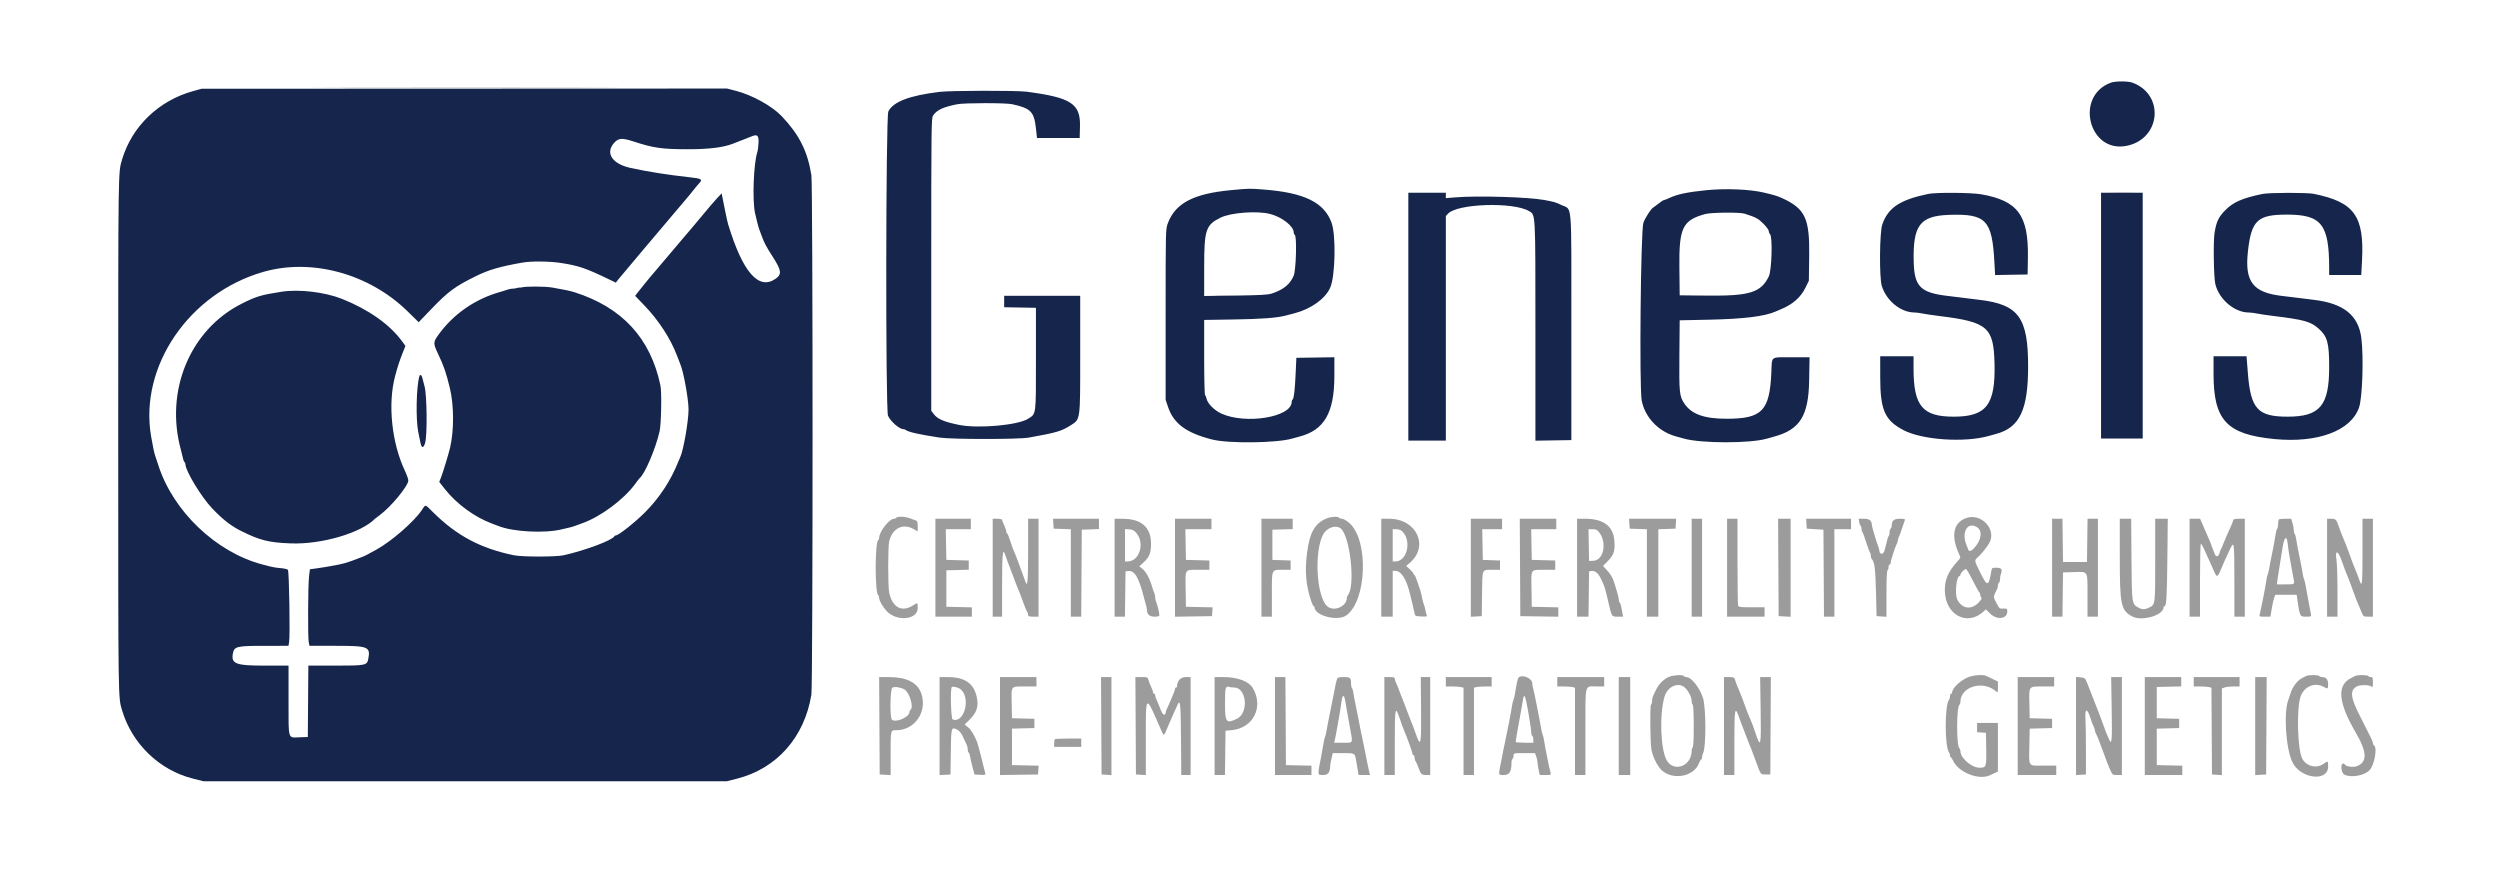
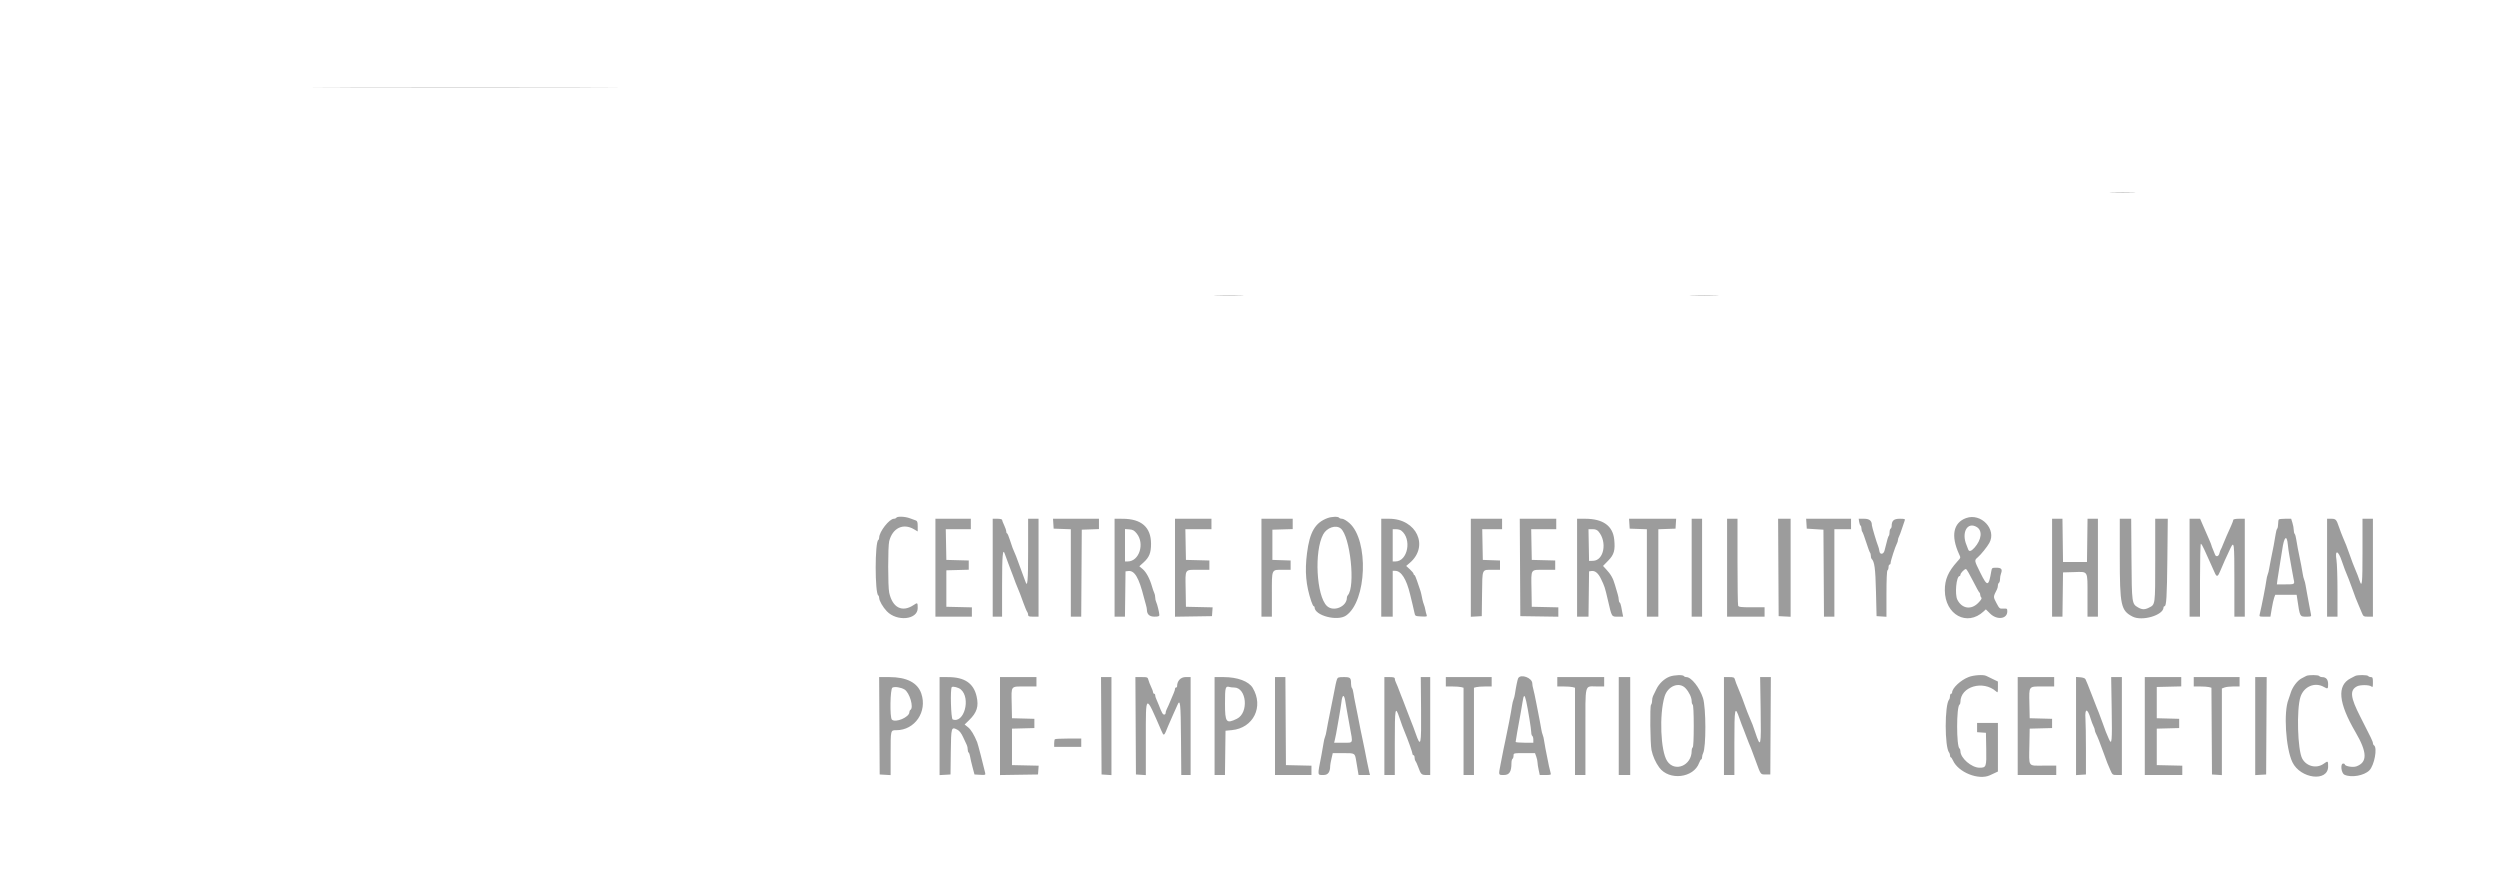
<svg xmlns="http://www.w3.org/2000/svg" width="400" height="139" viewBox="0 0 400 139" fill="none">
-   <path fill-rule="evenodd" clip-rule="evenodd" d="M337.737 13.228C331.891 15.376 334.21 24.571 340.284 23.33C345.75 22.213 346.369 15.107 341.167 13.217C340.462 12.961 338.447 12.968 337.737 13.228ZM30.866 14.585C25.401 16.095 21.11 20.23 19.539 25.5C18.899 27.647 18.917 26.374 18.917 69.583C18.917 112.793 18.899 111.52 19.539 113.667C21.134 119.017 25.496 123.221 30.853 124.572L32.549 125H74.42H116.291L117.917 124.588C124.271 122.976 128.713 117.961 129.821 111.147C130.073 109.599 130.073 29.568 129.821 28.019C129.191 24.148 127.879 21.545 125.058 18.574C123.522 16.956 120.319 15.191 117.704 14.52L116.325 14.167L74.287 14.184L32.25 14.202L30.866 14.585ZM150.333 14.7C145.511 15.283 142.898 16.284 142.133 17.84C141.727 18.667 141.676 65.602 142.081 66.521C142.474 67.416 143.907 68.667 144.538 68.667C144.664 68.667 144.838 68.726 144.925 68.799C145.308 69.12 147.099 69.522 150.333 70.014C152.253 70.306 162.949 70.31 164.583 70.019C168.991 69.235 169.826 68.993 171.264 68.078C172.893 67.043 172.833 67.473 172.833 56.668V47.333H166.75H160.667V48.246V49.158L163.208 49.204L165.75 49.25V57.433C165.75 66.621 165.811 66.159 164.497 67.002C162.89 68.033 156.517 68.603 153.471 67.987C151.064 67.501 150.024 67.061 149.425 66.275L149 65.719V42.313C149 20.558 149.02 18.878 149.283 18.495C149.908 17.586 150.846 17.145 153.138 16.68C154.279 16.449 160.943 16.445 161.968 16.676C164.998 17.357 165.466 17.858 165.775 20.75L165.917 22.083H169.333H172.75L172.797 20.199C172.888 16.59 171.361 15.603 164.25 14.672C162.654 14.463 152.114 14.484 150.333 14.7ZM121.366 22.833C121.338 23.429 121.252 24.104 121.175 24.333C120.577 26.105 120.351 32.032 120.804 34.083C121.094 35.396 121.341 36.338 121.502 36.75C121.574 36.933 121.727 37.346 121.842 37.667C122.253 38.819 122.58 39.442 123.614 41.048C125.048 43.274 125.129 43.888 124.083 44.612C121.382 46.483 118.835 43.558 116.511 35.917C116.427 35.642 116.239 34.817 116.092 34.083C115.945 33.35 115.743 32.343 115.644 31.846L115.463 30.943L114.764 31.68C114.38 32.085 113.323 33.317 112.415 34.417C111.508 35.517 110.724 36.454 110.674 36.5C110.624 36.546 110.208 37.033 109.75 37.583C108.625 38.932 108.505 39.074 106.219 41.75C105.122 43.033 104.104 44.233 103.956 44.417C103.808 44.6 103.41 45.087 103.071 45.5C102.732 45.913 102.268 46.495 102.039 46.794L101.623 47.339L103.107 48.878C105.378 51.233 107.31 54.21 108.325 56.917C108.531 57.467 108.764 58.067 108.843 58.25C109.368 59.466 110.167 63.854 110.167 65.526C110.167 67.384 109.335 72.137 108.83 73.164C108.761 73.303 108.631 73.604 108.541 73.833C107.339 76.874 105.531 79.633 103.217 81.96C101.599 83.586 98.968 85.667 98.53 85.667C98.437 85.667 98.336 85.724 98.306 85.793C98.029 86.422 93.671 88.057 90.171 88.845C88.974 89.114 83.567 89.115 82.25 88.846C76.912 87.757 73.082 85.722 69.289 81.958C67.941 80.62 68.135 80.656 67.482 81.625C66.235 83.475 62.676 86.575 60.25 87.925C58.619 88.832 58.41 88.938 57.833 89.153C57.512 89.272 56.8 89.542 56.25 89.752C55.7 89.963 54.819 90.217 54.292 90.317C52.465 90.665 51.579 90.816 50.583 90.95L49.583 91.083L49.448 92.25C49.275 93.736 49.24 102.073 49.403 102.792L49.526 103.333H53.815C58.922 103.333 59.291 103.482 58.93 105.402C58.732 106.458 58.53 106.5 53.675 106.5H49.338L49.294 112.208L49.25 117.917L47.943 117.966C46.024 118.037 46.167 118.513 46.167 112.063V106.5H42.367C37.677 106.5 36.933 106.208 37.275 104.501C37.488 103.433 37.911 103.335 42.284 103.334L46.152 103.333L46.253 102.792C46.436 101.816 46.267 91.367 46.065 91.165C45.964 91.064 45.439 90.944 44.899 90.899C43.965 90.821 43.606 90.749 41.958 90.312C34.545 88.346 27.671 81.776 25.328 74.417C25.123 73.775 24.899 73.1 24.829 72.917C24.689 72.55 24.424 71.287 24.167 69.761C22.287 58.606 30.254 46.935 42.083 43.515C49.847 41.27 59.041 43.771 65.203 49.805L66.99 51.555L69.057 49.4C71.69 46.655 72.814 45.825 76.083 44.211C78.189 43.171 79.92 42.664 83.593 42.013C84.996 41.764 87.96 41.794 89.75 42.075C92.666 42.533 93.669 42.878 97.641 44.792L98.532 45.221L98.974 44.653C99.218 44.341 101.067 42.14 103.083 39.763C105.1 37.386 107.415 34.648 108.229 33.679C109.042 32.71 109.904 31.691 110.145 31.416C110.386 31.14 110.782 30.652 111.025 30.332C111.267 30.012 111.624 29.584 111.816 29.382C112.486 28.679 112.314 28.573 110.112 28.334C106.918 27.987 103.644 27.469 100.917 26.878C98.025 26.252 96.847 24.57 98.174 22.961C98.905 22.073 99.47 22.016 101.37 22.638C104.562 23.683 105.881 23.872 110 23.878C113.385 23.883 115.678 23.605 117.25 23C118.908 22.363 119.971 21.947 120.25 21.826C121.163 21.431 121.421 21.664 121.366 22.833ZM197 30.419C190.985 30.975 188.054 32.505 186.859 35.715C186.502 36.673 186.5 36.762 186.5 50.324V63.968L186.896 65.139C187.793 67.789 189.82 69.278 193.958 70.325C196.561 70.983 204.239 70.897 206.708 70.181C207.052 70.082 207.584 69.935 207.891 69.857C211.889 68.829 213.5 66.037 213.5 60.132V57.159L210.458 57.205L207.417 57.25L207.308 59.667C207.185 62.409 207.023 63.799 206.812 63.93C206.732 63.979 206.667 64.148 206.667 64.305C206.667 66.743 199.317 67.956 195.402 66.164C194.29 65.655 193.206 64.561 193.05 63.788C192.999 63.534 192.892 63.286 192.812 63.237C192.732 63.187 192.667 60.457 192.667 57.168V51.19L197.375 51.116C201.915 51.045 204.282 50.867 205.73 50.487C206.108 50.388 206.717 50.229 207.083 50.134C209.755 49.443 212.018 47.83 212.829 46.038C213.648 44.227 213.783 37.612 213.041 35.609C211.847 32.382 208.699 30.839 202.283 30.334C199.852 30.143 200.005 30.141 197 30.419ZM273 30.433C269.994 30.735 268.33 31.086 267.117 31.672C266.743 31.852 266.358 32.001 266.26 32.002C266.163 32.003 265.76 32.26 265.365 32.574C264.97 32.889 264.594 33.169 264.53 33.198C264.202 33.346 263.266 34.778 262.947 35.622C262.514 36.766 262.273 61.983 262.674 64.083C263.196 66.818 265.407 69.104 268.25 69.85C268.525 69.922 269.05 70.067 269.417 70.172C272.17 70.959 280.016 70.965 282.708 70.182C283.052 70.082 283.577 69.934 283.875 69.853C287.993 68.737 289.371 66.524 289.465 60.875L289.528 57.167H286.607C283.199 57.167 283.531 56.913 283.414 59.603C283.148 65.744 281.932 67 276.25 67C272.678 67 270.654 66.277 269.513 64.592C268.705 63.399 268.651 62.875 268.702 56.833L268.75 51.25L273.417 51.152C279.003 51.034 282.352 50.622 284.125 49.833C284.331 49.742 284.706 49.581 284.958 49.477C286.845 48.694 288.106 47.586 288.868 46.039L289.417 44.925L289.472 40.967C289.555 34.931 288.838 33.399 285.132 31.698C284.399 31.362 283.933 31.22 282.25 30.819C279.99 30.282 276.116 30.12 273 30.433ZM225.333 50.667V70.5H228.333H231.333V52.531V34.563L231.69 34.18C233.184 32.576 242.102 32.287 244.617 33.761C245.707 34.4 245.665 33.618 245.666 52.962L245.667 70.508L248.542 70.462L251.417 70.417V52.304C251.417 31.593 251.586 33.668 249.828 32.805C248.934 32.366 248.728 32.305 247.083 31.999C244.545 31.526 236.43 31.285 232.875 31.576L231.333 31.702V31.268V30.833H228.333H225.333V50.667ZM308.5 31.03C303.983 31.972 302.089 33.237 301.162 35.929C300.728 37.193 300.671 44.37 301.085 45.736C301.805 48.107 304.106 49.987 306.301 49.997C306.604 49.999 307.167 50.07 307.551 50.155C307.936 50.241 309.225 50.431 310.417 50.579C318.011 51.52 318.98 52.36 319.123 58.131C319.288 64.767 317.834 66.667 312.591 66.667C307.592 66.667 306.169 64.958 306.167 58.958V57H303.5H300.833L300.837 60.458C300.844 65.608 301.582 67.265 304.567 68.827C307.552 70.39 314.269 70.852 318.167 69.764C318.671 69.623 319.271 69.455 319.5 69.391C323.172 68.355 324.496 65.506 324.499 58.637C324.502 50.817 322.981 48.725 316.75 47.978C315.925 47.879 314.8 47.739 314.25 47.667C313.7 47.595 312.537 47.453 311.667 47.352C307.284 46.843 306.296 45.863 306.194 41.917C306.041 36.034 307.181 34.532 311.916 34.376C317.753 34.184 318.733 35.208 319.099 41.879L319.216 44.008L321.816 43.962L324.417 43.917L324.463 41.266C324.581 34.449 322.875 32.122 317 31.089C315.399 30.807 309.755 30.768 308.5 31.03ZM336.167 50.5V70.167H339.5H342.833V50.5V30.833H339.5H336.167V50.5ZM362 31.03C358.809 31.695 357.343 32.329 356.098 33.58C354.971 34.712 354.628 35.423 354.328 37.25C354.107 38.597 354.193 44.367 354.45 45.442C355.035 47.888 357.514 50 359.799 50C360.103 50 360.667 50.07 361.051 50.155C361.436 50.241 362.725 50.431 363.917 50.577C368.654 51.161 369.699 51.454 370.943 52.546C372.385 53.812 372.667 54.823 372.667 58.732C372.667 64.907 371.189 66.667 366.006 66.667C361.236 66.667 360.11 65.432 359.659 59.708L359.446 57H356.806H354.167V59.825C354.167 67.24 356.27 69.498 363.875 70.247C370.823 70.931 376.197 68.92 377.456 65.167C377.986 63.585 378.197 57.201 377.821 54.131C377.372 50.47 375.008 48.548 370.25 47.978C369.425 47.879 368.3 47.739 367.75 47.667C367.2 47.595 366.037 47.454 365.167 47.354C360.47 46.817 359.135 45.095 359.665 40.259C360.214 35.257 361.184 34.337 365.917 34.337C371.45 34.337 372.667 35.893 372.667 42.967V44H375.233H377.799L377.921 41.729C378.305 34.558 376.696 32.326 370.196 31.013C369.127 30.797 363.056 30.81 362 31.03ZM203.216 34.234C205.138 34.735 206.981 36.18 206.996 37.198C206.998 37.354 207.075 37.527 207.167 37.583C207.519 37.801 207.372 43.215 206.99 44.111C206.399 45.495 205.396 46.318 203.52 46.958C202.907 47.167 201.722 47.235 197.708 47.29L192.667 47.359L192.669 42.721C192.672 36.752 192.923 35.996 195.284 34.825C196.921 34.013 201.157 33.698 203.216 34.234ZM279.155 34.192C280.968 34.778 281.3 34.954 282.125 35.775C282.606 36.253 283 36.785 283 36.956C283 37.127 283.094 37.36 283.208 37.475C283.636 37.902 283.478 43.271 283.01 44.226C281.744 46.809 279.955 47.368 273.167 47.296L268.75 47.25L268.701 42.833C268.629 36.445 269.207 35.244 272.83 34.248C273.813 33.978 278.367 33.938 279.155 34.192ZM83.417 46C83 46 83 46 82.383 46.155C81.998 46.161 81.51 46.234 81.3 46.316C81.089 46.398 80.579 46.558 80.167 46.671C76.076 47.79 72.539 50.23 70.129 53.596C69.304 54.747 69.301 54.955 70.083 56.601C71.03 58.596 71.364 59.566 71.985 62.125C72.649 64.865 72.658 68.899 72.005 71.667C71.77 72.661 70.892 75.545 70.58 76.346L70.283 77.109L71.161 78.227C73.041 80.62 75.909 82.724 78.715 83.77C79.101 83.913 79.567 84.09 79.75 84.163C82.132 85.108 87.219 85.368 89.917 84.684C90.283 84.591 90.808 84.468 91.083 84.412C91.358 84.355 91.733 84.247 91.917 84.172C92.1 84.097 92.625 83.906 93.083 83.747C96.033 82.727 99.814 79.928 101.635 77.417C101.967 76.958 102.287 76.546 102.346 76.5C103.168 75.859 104.916 71.751 105.538 69C105.802 67.831 105.893 62.732 105.668 61.667C104.074 54.096 99.546 49.187 91.917 46.757C91.264 46.549 90.432 46.373 88.407 46.013C87.22 45.802 83.897 45.793 83.417 46ZM45 46.684C41.731 47.199 40.993 47.421 38.667 48.593C30.404 52.753 26.339 62.548 28.951 72C29.09 72.504 29.242 73.124 29.288 73.377C29.334 73.63 29.438 73.878 29.519 73.929C29.6 73.979 29.667 74.134 29.667 74.275C29.667 75.325 32.215 79.531 33.959 81.357C35.686 83.166 36.986 84.173 38.667 85.002C41.641 86.469 43.022 86.81 46.523 86.944C51.432 87.131 57.759 85.279 60 83C60.046 82.953 60.383 82.695 60.75 82.427C62.536 81.12 65.333 77.733 65.333 76.876C65.333 76.667 65.078 75.953 64.767 75.29C62.677 70.839 62.034 64.675 63.199 60.25C63.585 58.781 63.882 57.858 64.363 56.629L64.868 55.341L64.283 54.546C62.34 51.899 58.934 49.501 54.75 47.833C51.969 46.725 47.835 46.238 45 46.684ZM67.096 60.208C66.604 61.924 66.506 67.149 66.929 69.167C67.073 69.854 67.231 70.621 67.28 70.87C67.452 71.739 67.768 71.742 68.019 70.877C68.38 69.637 68.318 63.263 67.933 61.833C67.772 61.237 67.6 60.581 67.551 60.375C67.454 59.969 67.193 59.873 67.096 60.208Z" fill="#15254C" />
  <path fill-rule="evenodd" clip-rule="evenodd" d="M54.638 13.958C65.577 13.982 83.427 13.982 94.305 13.958C105.183 13.935 96.233 13.915 74.417 13.915C52.6 13.915 43.7 13.935 54.638 13.958ZM337.967 30.791C338.912 30.821 340.412 30.821 341.301 30.791C342.189 30.761 341.417 30.737 339.583 30.737C337.75 30.737 337.023 30.761 337.967 30.791ZM194.718 47.291C195.8 47.32 197.525 47.32 198.551 47.291C199.577 47.262 198.692 47.238 196.583 47.238C194.475 47.238 193.635 47.262 194.718 47.291ZM270.792 47.291C271.823 47.32 273.51 47.32 274.542 47.291C275.573 47.262 274.729 47.238 272.667 47.238C270.604 47.238 269.76 47.262 270.792 47.291ZM143.417 82.833C143.36 82.925 143.185 83 143.028 83C142.294 83 140.667 85.083 140.667 86.023C140.667 86.183 140.603 86.353 140.525 86.401C139.972 86.743 139.971 94.923 140.524 95.265C140.602 95.313 140.667 95.496 140.667 95.671C140.667 96.11 141.258 97.139 141.889 97.8C143.509 99.495 146.833 99.161 146.833 97.303C146.833 96.401 146.81 96.382 146.192 96.798C144.359 98.031 142.804 97.252 142.274 94.833C142.057 93.843 142.057 87.435 142.274 86.583C142.811 84.476 144.51 83.662 146.24 84.683L146.833 85.033V84.203C146.833 83.56 146.767 83.35 146.542 83.275C146.381 83.222 145.95 83.065 145.583 82.925C144.826 82.637 143.571 82.584 143.417 82.833ZM212.407 82.895C210.424 83.629 209.551 85.118 209.122 88.5C208.75 91.435 208.943 93.626 209.802 96.208C209.947 96.644 210.126 97 210.2 97C210.273 97 210.333 97.074 210.333 97.165C210.333 98.488 213.972 99.448 215.364 98.492C218.691 96.205 219.042 86.453 215.897 83.684C215.468 83.307 214.948 83 214.736 83C214.526 83 214.307 82.925 214.25 82.833C214.117 82.618 213.061 82.653 212.407 82.895ZM314.565 82.896C312.531 83.639 312.116 85.722 313.428 88.609C313.732 89.278 313.75 89.195 313.159 89.852C311.704 91.469 311.163 92.726 311.174 94.464C311.199 98.368 314.738 100.287 317.377 97.829L317.734 97.496L318.431 98.181C319.521 99.251 321.167 99.043 321.167 97.834C321.167 97.371 321.131 97.345 320.542 97.38C319.94 97.415 319.898 97.382 319.423 96.473C318.898 95.471 318.896 95.519 319.519 94.294C319.6 94.135 319.667 93.858 319.667 93.679C319.667 93.5 319.742 93.307 319.833 93.25C319.925 93.193 320 92.931 320 92.668C320 92.404 320.073 91.997 320.162 91.762C320.421 91.081 320.222 90.833 319.417 90.833C318.742 90.833 318.698 90.863 318.611 91.375C318.184 93.89 317.981 93.92 316.85 91.633C315.857 89.624 315.863 89.666 316.466 89.149C316.958 88.727 317.942 87.503 318.292 86.877C319.503 84.709 316.98 82.014 314.565 82.896ZM149.667 90.833V98.667H152.583H155.5V97.922V97.177L153.458 97.13L151.417 97.083V94.167V91.25L153.208 91.203L155 91.155V90.417V89.678L153.208 89.631L151.417 89.583L151.371 87.125L151.324 84.667H153.329H155.333V83.833V83H152.5H149.667V90.833ZM158.833 90.833V98.667H159.583H160.333V93.593C160.333 88.897 160.445 87.615 160.766 88.614C160.82 88.781 160.924 89.067 160.998 89.25C161.072 89.433 161.224 89.846 161.336 90.167C161.448 90.487 161.632 90.975 161.745 91.25C161.858 91.525 162.044 92.013 162.158 92.333C162.437 93.113 162.581 93.487 162.833 94.083C163.145 94.82 163.26 95.122 163.759 96.5C164.008 97.188 164.276 97.821 164.356 97.908C164.435 97.995 164.5 98.202 164.5 98.367C164.5 98.616 164.642 98.667 165.333 98.667H166.167V90.833V83H165.333H164.5V88.167C164.5 92.986 164.4 94.097 164.063 93.042C164.012 92.881 163.908 92.6 163.832 92.417C163.756 92.233 163.494 91.521 163.25 90.833C162.717 89.332 162.396 88.509 162.014 87.667C161.952 87.529 161.755 86.948 161.576 86.375C161.397 85.802 161.194 85.333 161.125 85.333C161.056 85.333 161 85.197 161 85.031C161 84.865 160.85 84.419 160.667 84.039C160.483 83.66 160.333 83.271 160.333 83.175C160.333 83.079 159.996 83 159.583 83H158.833V90.833ZM168.533 83.792L168.583 84.583L169.958 84.632L171.333 84.68V91.673V98.667H172.165H172.996L173.04 91.708L173.083 84.75L174.458 84.702L175.833 84.653V83.827V83H172.158H168.482L168.533 83.792ZM178.333 90.833V98.667H179.163H179.993L180.038 95.042L180.083 91.417L180.533 91.365C181.533 91.249 182.225 92.422 183.021 95.583C183.114 95.95 183.259 96.48 183.345 96.762C183.43 97.043 183.5 97.385 183.5 97.52C183.5 98.284 183.901 98.664 184.708 98.665C185.298 98.666 185.5 98.604 185.5 98.419C185.5 98.057 185.151 96.63 184.98 96.294C184.899 96.135 184.833 95.815 184.833 95.583C184.833 95.352 184.766 95.032 184.683 94.873C184.6 94.714 184.436 94.246 184.319 93.833C183.966 92.592 183.398 91.533 182.83 91.055L182.293 90.603L182.985 89.977C183.882 89.165 184.167 88.449 184.167 87.011C184.167 84.362 182.633 83.008 179.625 83.003L178.333 83V90.833ZM188 90.837V98.674L190.958 98.629L193.917 98.583L193.968 97.88L194.019 97.177L191.884 97.13L189.75 97.083L189.704 94.262C189.65 90.939 189.493 91.173 191.792 91.169L193.5 91.167V90.422V89.678L191.625 89.63L189.75 89.583L189.704 87.125L189.658 84.667H191.746H193.833V83.833V83H190.917H188V90.837ZM201.833 90.833V98.667H202.667H203.5V95.089C203.5 90.933 203.392 91.167 205.322 91.167H206.5V90.423V89.68L205.042 89.631L203.583 89.583V87.167V84.75L205.208 84.702L206.833 84.655V83.827V83H204.333H201.833V90.833ZM221 90.833V98.667H221.917H222.833V95V91.333H223.228C224.195 91.333 225.032 92.649 225.613 95.083C225.744 95.633 225.927 96.383 226.018 96.75C226.11 97.117 226.238 97.679 226.303 98C226.42 98.579 226.428 98.584 227.398 98.634C228.283 98.68 228.365 98.656 228.26 98.384C228.196 98.219 228.105 97.858 228.058 97.583C228.011 97.308 227.91 96.933 227.832 96.75C227.755 96.567 227.649 96.21 227.596 95.958C227.543 95.706 227.457 95.294 227.404 95.042C227.351 94.79 227.248 94.433 227.173 94.25C227.099 94.067 226.902 93.485 226.735 92.958C226.568 92.431 226.372 92 226.299 92C226.226 92 226.167 91.916 226.167 91.814C226.167 91.712 225.902 91.386 225.578 91.09L224.99 90.551L225.563 90.062C228.698 87.384 226.648 83 222.26 83H221V90.833ZM235.333 90.842V98.684L236.208 98.634L237.083 98.583L237.128 95.008C237.18 90.917 237.069 91.173 238.792 91.169L240 91.167V90.423V89.68L238.625 89.632L237.25 89.583L237.204 87.125L237.158 84.667H238.746H240.333V83.833V83H237.833H235.333V90.842ZM243.207 90.792L243.25 98.583L246.292 98.629L249.333 98.674V97.925V97.177L247.208 97.13L245.083 97.083L245.038 94.262C244.984 90.939 244.826 91.173 247.125 91.169L248.833 91.167V90.422V89.678L246.958 89.63L245.083 89.583L245.037 87.125L244.991 84.667H246.996H249V83.833V83H246.082H243.163L243.207 90.792ZM252.333 90.833V98.667H253.247H254.16L254.205 95.042L254.25 91.417L254.635 91.362C255.207 91.281 255.713 91.696 256.151 92.605C256.744 93.835 256.778 93.94 257.257 96C257.901 98.775 257.837 98.667 258.849 98.667H259.704L259.594 98.125C259.534 97.827 259.442 97.339 259.39 97.04C259.339 96.741 259.23 96.456 259.148 96.405C259.067 96.355 259 96.155 259 95.96C259 95.766 258.927 95.377 258.839 95.095C258.75 94.814 258.55 94.133 258.394 93.583C258.091 92.516 257.738 91.895 256.965 91.067L256.484 90.551L257.313 89.703C258.256 88.74 258.454 88.037 258.273 86.3C258.045 84.12 256.464 83 253.613 83H252.333V90.833ZM260.699 83.792L260.75 84.583L262.125 84.632L263.5 84.68V91.673V98.667H264.417H265.333V91.673V84.68L266.708 84.632L268.083 84.583L268.134 83.792L268.185 83H264.417H260.648L260.699 83.792ZM270.667 90.833V98.667H271.5H272.333V90.833V83H271.5H270.667V90.833ZM276.333 90.833V98.667H279.333H282.333V97.917V97.167H280.268C278.538 97.167 278.186 97.124 278.101 96.903C278.046 96.758 278 93.571 278 89.82V83H277.167H276.333V90.833ZM284.54 90.792L284.583 98.583L285.542 98.633L286.5 98.683V90.842V83H285.498H284.497L284.54 90.792ZM289.033 83.792L289.083 84.583L290.417 84.667L291.75 84.75L291.793 91.708L291.837 98.667H292.668H293.5V91.667V84.667H294.833H296.167V83.833V83H292.574H288.982L289.033 83.792ZM297.465 83.502C297.505 83.778 297.605 84.045 297.686 84.095C297.767 84.145 297.833 84.354 297.833 84.56C297.833 84.765 297.896 85.005 297.972 85.092C298.049 85.179 298.325 85.925 298.586 86.75C298.848 87.575 299.123 88.321 299.197 88.408C299.272 88.495 299.333 88.727 299.333 88.922C299.333 89.118 299.385 89.329 299.448 89.392C299.925 89.869 300.065 90.917 300.156 94.667L300.25 98.583L301.042 98.634L301.833 98.685V95.019C301.833 92.755 301.897 91.314 302 91.25C302.092 91.193 302.167 90.964 302.167 90.74C302.167 90.516 302.242 90.333 302.333 90.333C302.425 90.333 302.5 90.208 302.5 90.054C302.5 89.736 303.259 87.398 303.504 86.961C303.594 86.801 303.667 86.557 303.667 86.417C303.667 86.277 303.74 86.032 303.83 85.873C303.919 85.714 304.137 85.133 304.313 84.583C304.489 84.033 304.686 83.452 304.751 83.292C304.855 83.035 304.76 83 303.961 83C303.006 83 302.667 83.306 302.667 84.165C302.667 84.338 302.592 84.527 302.5 84.583C302.408 84.64 302.333 84.894 302.333 85.149C302.333 85.403 302.277 85.667 302.208 85.736C302.097 85.847 301.996 86.196 301.527 88.083C301.367 88.729 300.774 88.789 300.701 88.167C300.675 87.938 300.589 87.6 300.511 87.417C300.294 86.908 299.5 84.256 299.5 84.04C299.5 83.322 299.114 83 298.252 83H297.391L297.465 83.502ZM328.333 90.833V98.667H329.163H329.993L330.038 95.125L330.083 91.583L331.809 91.536C334.156 91.471 334 91.205 334 95.27V98.667H334.833H335.667V90.833V83H334.837H334.007L333.962 86.458L333.917 89.917H332H330.083L330.038 86.458L329.993 83H329.163H328.333V90.833ZM339.167 89.093C339.167 96.873 339.341 97.69 341.213 98.656C342.725 99.436 346.128 98.441 346.161 97.208C346.164 97.094 346.233 97 346.315 97C346.625 97 346.712 95.559 346.778 89.375L346.845 83H345.839H344.833V89.63C344.833 96.914 344.861 96.713 343.806 97.238C343.147 97.567 342.717 97.554 342.083 97.184C341.098 96.61 341.088 96.533 341.036 89.458L340.989 83H340.078H339.167V89.093ZM350.333 90.833V98.667H351.167H352V92.833C352 89.625 352.062 87 352.137 87C352.212 87 352.449 87.394 352.662 87.875C352.875 88.356 353.291 89.275 353.586 89.917C353.881 90.558 354.225 91.327 354.352 91.625C354.664 92.362 354.86 92.306 355.233 91.374C355.573 90.524 356.321 88.855 356.876 87.708C357.46 86.502 357.5 86.831 357.5 92.833V98.667H358.333H359.167V90.833V83H358.25C357.743 83 357.333 83.075 357.333 83.168C357.333 83.261 357.175 83.692 356.98 84.127C356.786 84.561 356.459 85.292 356.254 85.75C356.048 86.208 355.782 86.846 355.662 87.167C355.542 87.487 355.392 87.825 355.328 87.917C355.265 88.008 355.163 88.29 355.103 88.542C354.981 89.054 354.541 89.157 354.394 88.708C354.341 88.548 354.193 88.18 354.065 87.891C353.938 87.603 353.833 87.321 353.833 87.265C353.833 87.209 353.676 86.808 353.483 86.373C353.102 85.513 353.044 85.379 352.431 83.958L352.018 83H351.176H350.333V90.833ZM364.611 83.111C364.55 83.172 364.5 83.495 364.5 83.828C364.5 84.161 364.433 84.505 364.35 84.592C364.268 84.679 364.161 85.05 364.113 85.417C364.024 86.095 363.606 88.308 363.311 89.667C363.221 90.079 363.11 90.679 363.064 91C363.017 91.321 362.913 91.733 362.832 91.917C362.752 92.1 362.651 92.55 362.608 92.917C362.526 93.622 361.862 97.013 361.572 98.208C361.461 98.666 361.463 98.667 362.364 98.667H363.267L363.481 97.375C363.599 96.665 363.773 95.877 363.868 95.625L364.04 95.167H365.753H367.465L367.556 95.792C367.981 98.704 367.962 98.667 369.013 98.667C369.785 98.667 369.834 98.642 369.754 98.292C369.707 98.085 369.589 97.467 369.492 96.917C369.396 96.367 369.242 95.542 369.151 95.083C369.06 94.625 368.947 93.987 368.899 93.667C368.852 93.346 368.747 92.933 368.667 92.75C368.586 92.567 368.485 92.154 368.44 91.833C368.367 91.297 368.084 89.838 367.65 87.75C367.555 87.292 367.437 86.617 367.388 86.25C367.339 85.883 367.232 85.512 367.15 85.425C367.067 85.338 367 85.055 367 84.797C367 84.539 366.907 84.029 366.793 83.664L366.586 83H365.654C365.141 83 364.672 83.05 364.611 83.111ZM372.333 90.833V98.667H373.167H374L373.999 94.625C373.999 92.402 373.925 90.136 373.835 89.589C373.558 87.893 374.124 88.033 374.702 89.803C374.872 90.324 375.084 90.919 375.173 91.125C375.261 91.331 375.398 91.669 375.478 91.875C375.557 92.081 375.701 92.438 375.798 92.667C375.894 92.896 376.173 93.646 376.417 94.333C376.879 95.638 376.97 95.873 377.384 96.833C377.522 97.154 377.751 97.698 377.892 98.042C378.136 98.635 378.189 98.667 378.908 98.667H379.667V90.833V83H378.833H378V88.25C378 93.444 377.933 94.091 377.522 92.875C377.3 92.216 377.177 91.897 376.833 91.083C376.509 90.316 376.395 90.016 375.917 88.667C375.439 87.321 375.369 87.142 374.875 86C374.697 85.587 374.412 84.837 374.241 84.333C373.824 83.101 373.729 83 372.98 83H372.333V90.833ZM316.292 84.332C317.223 84.899 317.066 86.326 315.932 87.615C315.393 88.227 315.037 88.316 314.896 87.875C314.845 87.715 314.738 87.433 314.659 87.25C313.778 85.205 314.782 83.411 316.292 84.332ZM214.506 84.547C216.034 85.758 216.9 93.885 215.646 95.242C215.566 95.329 215.5 95.504 215.5 95.632C215.5 97.068 213.356 97.959 212.308 96.958C210.621 95.349 210.248 88.189 211.711 85.5C212.3 84.418 213.729 83.931 214.506 84.547ZM181.877 85.362C183.19 86.989 182.271 89.833 180.433 89.833H180V87.24V84.648L180.691 84.699C181.256 84.741 181.473 84.862 181.877 85.362ZM224.191 84.886C225.936 86.213 225.253 89.833 223.258 89.833H222.833V87.25V84.667L223.375 84.672C223.673 84.675 224.04 84.771 224.191 84.886ZM255.763 85.042C257.178 86.697 256.638 89.67 254.912 89.728L254.25 89.75L254.204 87.208L254.158 84.667H254.8C255.26 84.667 255.533 84.773 255.763 85.042ZM366.057 87.167C366.104 87.671 366.217 88.458 366.307 88.917C366.397 89.375 366.553 90.257 366.652 90.877C366.751 91.497 366.899 92.299 366.98 92.66C367.17 93.505 367.179 93.5 365.622 93.5H364.3L364.386 92.792C364.433 92.402 364.591 91.408 364.735 90.583C364.88 89.758 365.066 88.596 365.149 88C365.449 85.854 365.895 85.444 366.057 87.167ZM315.667 92.93C316.171 93.931 316.64 94.775 316.708 94.806C316.777 94.836 316.833 94.99 316.833 95.147C316.833 95.305 316.913 95.513 317.01 95.61C317.134 95.734 316.985 95.991 316.504 96.477C315.372 97.62 313.917 97.396 313.183 95.965C312.735 95.093 313.011 92.167 313.541 92.167C313.61 92.167 313.667 92.078 313.667 91.969C313.667 91.687 314.363 90.982 314.574 91.051C314.671 91.083 315.162 91.928 315.667 92.93ZM267.175 108.247C266.307 108.561 265.453 109.362 265.019 110.27C264.805 110.717 264.563 111.214 264.482 111.373C264.4 111.532 264.333 111.873 264.333 112.131C264.333 112.389 264.255 112.678 264.16 112.774C263.968 112.965 264.033 118.991 264.238 120C264.432 120.958 264.898 122.007 265.481 122.8C267.06 124.947 270.986 124.49 271.865 122.058C271.976 121.751 272.127 121.5 272.2 121.5C272.273 121.5 272.333 121.345 272.333 121.156C272.333 120.966 272.407 120.673 272.498 120.504C272.987 119.589 272.975 113.233 272.48 111.688C271.946 110.019 270.609 108.333 269.82 108.333C269.655 108.333 269.473 108.258 269.417 108.167C269.277 107.941 267.885 107.991 267.175 108.247ZM315 108.318C313.703 108.813 312.333 110.099 312.333 110.822C312.333 110.92 312.258 111 312.167 111C312.075 111 312 111.172 312 111.383C312 111.594 311.937 111.838 311.86 111.925C311.131 112.747 311.133 119.574 311.862 120.408C311.938 120.495 312 120.702 312 120.867C312 121.032 312.057 121.167 312.126 121.167C312.195 121.167 312.352 121.393 312.474 121.669C313.319 123.578 316.593 124.886 318.4 124.037C318.638 123.925 319.021 123.746 319.25 123.639L319.667 123.444V119.555V115.667H318H316.333V116.407V117.148L317.042 117.199L317.75 117.25L317.796 119.832C317.848 122.71 317.804 122.833 316.726 122.833C315.444 122.833 313.667 121.292 313.667 120.18C313.667 120 313.602 119.813 313.523 119.764C313.014 119.449 313.015 113.05 313.525 112.735C313.603 112.687 313.667 112.498 313.667 112.317C313.667 109.848 317.29 108.775 319.375 110.626C319.649 110.869 319.667 110.829 319.667 109.966V109.046L318.875 108.664C318.44 108.453 317.953 108.218 317.794 108.14C317.325 107.913 315.809 108.009 315 108.318ZM369 108.151C368.863 108.224 368.525 108.399 368.25 108.541C367.576 108.889 366.795 109.925 366.52 110.836C366.397 111.247 366.234 111.733 366.159 111.917C365.352 113.883 365.713 119.706 366.78 121.942C368.055 124.614 372.5 125.153 372.5 122.636C372.5 121.715 372.482 121.705 371.779 122.206C370.637 123.019 369.025 122.625 368.352 121.369C367.613 119.987 367.429 113.509 368.073 111.511C368.613 109.833 370.378 109.085 371.833 109.917C372.447 110.268 372.5 110.233 372.5 109.477C372.5 108.726 372.185 108.348 371.552 108.339C371.351 108.336 371.14 108.258 371.083 108.167C370.963 107.971 369.364 107.959 369 108.151ZM376.833 108.151C376.696 108.224 376.358 108.399 376.083 108.541C373.878 109.68 374.138 112.453 376.895 117.167C378.771 120.377 378.808 121.977 377.019 122.619C376.449 122.824 375.167 122.598 375.167 122.293C375.167 122.223 375.054 122.167 374.917 122.167C374.415 122.167 374.589 123.713 375.118 123.958C376.207 124.464 378.249 124.108 379.092 123.265C379.9 122.457 380.425 119.616 379.833 119.25C379.742 119.193 379.667 119.037 379.667 118.902C379.667 118.658 379.369 118.034 377.644 114.667C376.057 111.569 375.933 110.449 377.108 109.82C377.614 109.549 379.086 109.559 379.418 109.835C379.633 110.013 379.667 109.925 379.667 109.187C379.667 108.453 379.621 108.333 379.343 108.333C379.165 108.333 378.973 108.258 378.917 108.167C378.796 107.971 377.197 107.959 376.833 108.151ZM140.707 116.125L140.75 123.917L141.625 123.967L142.5 124.017V120.689C142.5 116.76 142.483 116.833 143.405 116.833C146.379 116.833 148.399 113.876 147.41 110.972C146.815 109.228 145.076 108.333 142.278 108.333H140.663L140.707 116.125ZM150.333 116.175V124.017L151.208 123.967L152.083 123.917L152.128 120.308C152.178 116.33 152.201 116.251 153.182 116.758C153.516 116.93 153.819 117.325 154.111 117.965C154.35 118.489 154.61 119.047 154.689 119.206C154.768 119.365 154.833 119.68 154.833 119.905C154.833 120.13 154.9 120.355 154.982 120.405C155.063 120.456 155.167 120.741 155.212 121.04C155.257 121.339 155.435 122.108 155.606 122.75L155.917 123.917L156.813 123.968C157.674 124.017 157.706 124.004 157.62 123.634C157.299 122.243 156.46 119.027 156.346 118.75C155.851 117.546 155.352 116.729 154.882 116.355L154.341 115.923L155.046 115.237C156.314 114.002 156.623 113.027 156.255 111.417C155.776 109.32 154.33 108.341 151.708 108.336L150.333 108.333V116.175ZM160 116.17V124.008L163.042 123.962L166.083 123.917L166.134 123.213L166.185 122.51L164.051 122.463L161.917 122.417V119.5V116.583L163.708 116.536L165.5 116.489V115.75V115.011L163.708 114.964L161.917 114.917L161.87 112.513C161.815 109.656 161.666 109.839 164.042 109.836L165.833 109.833V109.083V108.333H162.917H160V116.17ZM176.207 116.125L176.25 123.917L177.042 123.967L177.833 124.018V116.176V108.333H176.998H176.163L176.207 116.125ZM181.707 116.125L181.75 123.917L182.542 123.967L183.333 124.018V118.162C183.333 110.888 183.23 110.94 185.82 116.91C186.225 117.843 186.234 117.837 186.899 116.167C187.063 115.754 187.407 114.967 187.664 114.417C187.921 113.867 188.232 113.173 188.356 112.875C188.838 111.717 188.916 112.414 188.96 118.222L189.004 124H189.752H190.5V116.167V108.333H189.699C188.902 108.333 188.333 108.947 188.333 109.806C188.333 109.913 188.258 110 188.167 110C188.075 110 188 110.103 188 110.229C188 110.43 187.84 110.836 186.975 112.833C186.876 113.063 186.728 113.38 186.647 113.539C186.566 113.699 186.5 113.942 186.5 114.081C186.5 114.22 186.4 114.333 186.278 114.333C186.045 114.333 185.89 114.063 185.42 112.833C185.262 112.421 185.065 111.953 184.983 111.794C184.901 111.635 184.833 111.391 184.833 111.252C184.833 111.114 184.758 111 184.667 111C184.575 111 184.5 110.902 184.5 110.781C184.5 110.661 184.355 110.262 184.177 109.895C184 109.528 183.804 109.026 183.743 108.78C183.637 108.359 183.575 108.333 182.647 108.333H181.663L181.707 116.125ZM194.333 116.167V124H195.163H195.993L196.038 120.458L196.083 116.917L197.098 116.819C200.548 116.489 202.236 113.062 200.43 110.057C199.797 109.006 197.999 108.338 195.792 108.335L194.333 108.333V116.167ZM204 116.167V124H206.917H209.833V123.255V122.51L207.792 122.463L205.75 122.417L205.707 115.375L205.663 108.333H204.832H204V116.167ZM213.911 108.708C213.782 109.084 213.651 109.688 213.358 111.25C213.164 112.285 212.687 114.667 212.475 115.667C212.387 116.079 212.277 116.679 212.23 117C212.184 117.321 212.08 117.733 212 117.917C211.92 118.1 211.82 118.513 211.779 118.833C211.738 119.154 211.58 120.054 211.428 120.833C210.768 124.205 210.746 124 211.77 124C212.495 124 212.829 123.53 212.832 122.505C212.833 122.37 212.925 121.864 213.038 121.38L213.242 120.5H214.937C216.845 120.5 216.78 120.455 217.02 121.917C217.096 122.375 217.205 123.031 217.264 123.375L217.37 124H218.286H219.203L219.084 123.542C219.019 123.29 218.855 122.521 218.721 121.833C218.586 121.146 218.41 120.246 218.329 119.833C218.248 119.421 218.1 118.708 218 118.25C217.789 117.285 217.625 116.468 217.246 114.5C217.097 113.721 216.9 112.746 216.81 112.333C216.719 111.921 216.605 111.283 216.555 110.917C216.506 110.55 216.399 110.179 216.316 110.092C216.234 110.005 216.167 109.692 216.167 109.397C216.167 108.434 216.056 108.333 215.002 108.333C214.152 108.333 214.024 108.378 213.911 108.708ZM221.5 116.167V124H222.333H223.167V118.819C223.167 113.223 223.238 112.845 223.914 114.842C224.315 116.023 224.444 116.377 224.704 117C225.271 118.359 226 120.4 226 120.629C226 120.741 226.075 120.833 226.167 120.833C226.258 120.833 226.333 121.006 226.333 121.217C226.333 121.428 226.398 121.671 226.478 121.758C226.558 121.845 226.758 122.292 226.923 122.75C227.335 123.891 227.445 124 228.187 124H228.833V116.167V108.333H228.079H227.324L227.37 113.504C227.422 119.293 227.326 119.715 226.497 117.332C226.258 116.645 225.948 115.821 225.809 115.5C225.67 115.179 225.35 114.354 225.098 113.667C224.846 112.979 224.561 112.229 224.464 112C224.368 111.771 224.233 111.433 224.164 111.25C223.743 110.122 223.447 109.38 223.316 109.127C223.234 108.968 223.167 108.724 223.167 108.586C223.167 108.394 222.966 108.333 222.333 108.333H221.5V116.167ZM231.333 109.083V109.833L232.375 109.836C232.948 109.837 233.585 109.883 233.792 109.938L234.167 110.039V117.019V124H235H235.833V117.019V110.039L236.208 109.938C236.415 109.883 237.052 109.837 237.625 109.836L238.667 109.833V109.083V108.333H235H231.333V109.083ZM242.916 108.5C242.812 108.67 242.549 109.933 242.396 111C242.35 111.321 242.247 111.733 242.167 111.917C242.086 112.1 241.984 112.513 241.938 112.833C241.797 113.829 241.181 117.037 240.818 118.667C240.649 119.428 240.561 119.867 240.098 122.25C239.742 124.086 239.716 124 240.626 124C241.502 124 241.833 123.478 241.833 122.096C241.833 121.779 241.908 121.473 242 121.417C242.092 121.36 242.167 121.131 242.167 120.907C242.167 120.502 242.174 120.5 243.883 120.5H245.6L245.8 121.053C245.91 121.358 246 121.767 246 121.962C246 122.157 246.081 122.696 246.18 123.158L246.361 124H247.283C248.163 124 248.2 123.983 248.088 123.625C248.024 123.419 247.91 122.95 247.835 122.583C247.317 120.042 247.119 119.01 247.054 118.5C247.013 118.179 246.914 117.767 246.833 117.583C246.753 117.4 246.649 116.987 246.603 116.667C246.556 116.346 246.448 115.746 246.363 115.333C246.277 114.921 246.043 113.721 245.843 112.667C245.643 111.612 245.409 110.52 245.323 110.238C245.237 109.957 245.167 109.558 245.167 109.352C245.167 108.469 243.359 107.784 242.916 108.5ZM249.167 109.083V109.833L250.208 109.836C250.781 109.837 251.419 109.883 251.625 109.938L252 110.039V117.019V124H252.833H253.667V117.089C253.667 109.121 253.488 109.833 255.489 109.833H256.667V109.083V108.333H252.917H249.167V109.083ZM259 116.167V124H259.917H260.833V116.167V108.333H259.917H259V116.167ZM275.833 116.167V124H276.667H277.5V118.833C277.5 113.157 277.578 112.8 278.333 115C278.561 115.662 278.713 116.067 278.961 116.667C279.056 116.896 279.227 117.346 279.342 117.667C279.456 117.987 279.659 118.513 279.792 118.833C279.925 119.154 280.096 119.567 280.171 119.75C280.246 119.933 280.582 120.833 280.916 121.75C281.74 124.01 281.671 123.917 282.518 123.917H283.25L283.293 116.125L283.337 108.333H282.478H281.62L281.702 113.496C281.799 119.538 281.725 119.849 280.83 117.151C280.458 116.03 280.399 115.875 279.874 114.667C279.695 114.254 279.417 113.542 279.257 113.083C278.851 111.926 278.611 111.301 278.167 110.25C277.799 109.379 277.69 109.093 277.583 108.708C277.492 108.384 277.366 108.333 276.655 108.333H275.833V116.167ZM322.833 116.167V124H325.917H329V123.25V122.5H326.92C324.427 122.5 324.635 122.813 324.702 119.167L324.75 116.583L326.542 116.536L328.333 116.489V115.75V115.011L326.542 114.964L324.75 114.917L324.704 112.606C324.645 109.705 324.545 109.833 326.854 109.833H328.667V109.083V108.333H325.75H322.833V116.167ZM332.167 116.166V124.018L332.958 123.967L333.75 123.917V120C333.75 117.846 333.714 115.581 333.671 114.968C333.551 113.278 333.999 113.28 334.498 114.972C334.624 115.396 334.825 115.932 334.945 116.163C335.066 116.394 335.165 116.678 335.166 116.794C335.166 116.91 335.233 117.135 335.314 117.294C335.61 117.876 335.976 118.797 336.589 120.5C337.152 122.062 337.219 122.234 337.651 123.208C337.994 123.983 338.017 124 338.751 124H339.5V116.167V108.333H338.643H337.786L337.869 113.403C337.957 118.702 337.899 119.321 337.418 118.23C336.991 117.261 336.899 117.027 336.417 115.667C336.173 114.979 335.894 114.229 335.798 114C335.701 113.771 335.557 113.415 335.478 113.208C335.398 113.002 335.267 112.665 335.187 112.458C335.106 112.252 334.909 111.746 334.75 111.333C334.094 109.637 333.842 109.014 333.672 108.667C333.6 108.519 333.265 108.396 332.858 108.365L332.167 108.314V116.166ZM343.167 116.167V124H346.167H349.167V123.255V122.51L347.125 122.463L345.083 122.417V119.5V116.583L346.875 116.536L348.667 116.489V115.75V115.011L346.875 114.964L345.083 114.917V112.417V109.917L347.042 109.87L349 109.823V109.078V108.333H346.083H343.167V116.167ZM351 109.083V109.833L352.042 109.836C352.615 109.837 353.251 109.883 353.457 109.938L353.83 110.038L353.873 116.977L353.917 123.917L354.708 123.967L355.5 124.018V117.088V110.158L355.928 109.996C356.163 109.906 356.8 109.833 357.344 109.833H358.333V109.083V108.333H354.667H351V109.083ZM360.833 116.175V124.017L361.708 123.967L362.583 123.917L362.627 116.125L362.67 108.333H361.752H360.833V116.175ZM269.695 110.125C270.253 110.727 270.667 111.604 270.667 112.182C270.667 112.438 270.742 112.693 270.833 112.75C270.935 112.813 271 114.137 271 116.167C271 118.196 270.935 119.52 270.833 119.583C270.742 119.64 270.667 119.893 270.667 120.145C270.667 122.499 267.957 123.615 266.742 121.762C265.694 120.162 265.463 114.363 266.33 111.454C266.839 109.75 268.676 109.025 269.695 110.125ZM144.706 110.308C145.533 110.782 146.249 113.224 145.667 113.583C145.575 113.64 145.5 113.804 145.5 113.949C145.5 114.753 143.265 115.699 142.7 115.133C142.352 114.785 142.427 110.224 142.784 110.024C143.143 109.823 144.111 109.966 144.706 110.308ZM153.731 110.31C155.365 111.728 154.254 115.812 152.426 115.11C152.152 115.005 152.02 110.202 152.284 109.939C152.458 109.764 153.372 109.998 153.731 110.31ZM197.456 110C199.47 110 199.835 114.062 197.906 115.003C196.189 115.84 196 115.599 196 112.578C196 109.891 196.052 109.721 196.805 109.936C196.927 109.971 197.22 110 197.456 110ZM215.236 112.123C215.294 112.468 215.406 113.125 215.484 113.583C215.561 114.042 215.784 115.279 215.978 116.333C216.48 119.068 216.582 118.833 214.897 118.833H213.461L213.574 118.375C213.636 118.123 213.726 117.692 213.775 117.417C213.823 117.142 214.016 116.054 214.204 115C214.392 113.946 214.577 112.783 214.616 112.417C214.754 111.132 215.045 110.995 215.236 112.123ZM244.191 112.191C244.477 113.463 245 116.686 245 117.173C245 117.434 245.075 117.693 245.167 117.75C245.258 117.807 245.333 118.074 245.333 118.343V118.833H243.917C243.137 118.833 242.5 118.777 242.501 118.708C242.502 118.548 242.887 116.34 243.337 113.917C243.422 113.458 243.536 112.783 243.59 112.417C243.789 111.079 243.929 111.026 244.191 112.191ZM168.778 118.278C168.717 118.339 168.667 118.639 168.667 118.944V119.5H170.833H173V118.833V118.167H170.944C169.814 118.167 168.839 118.217 168.778 118.278Z" fill="#9C9C9C" />
</svg>